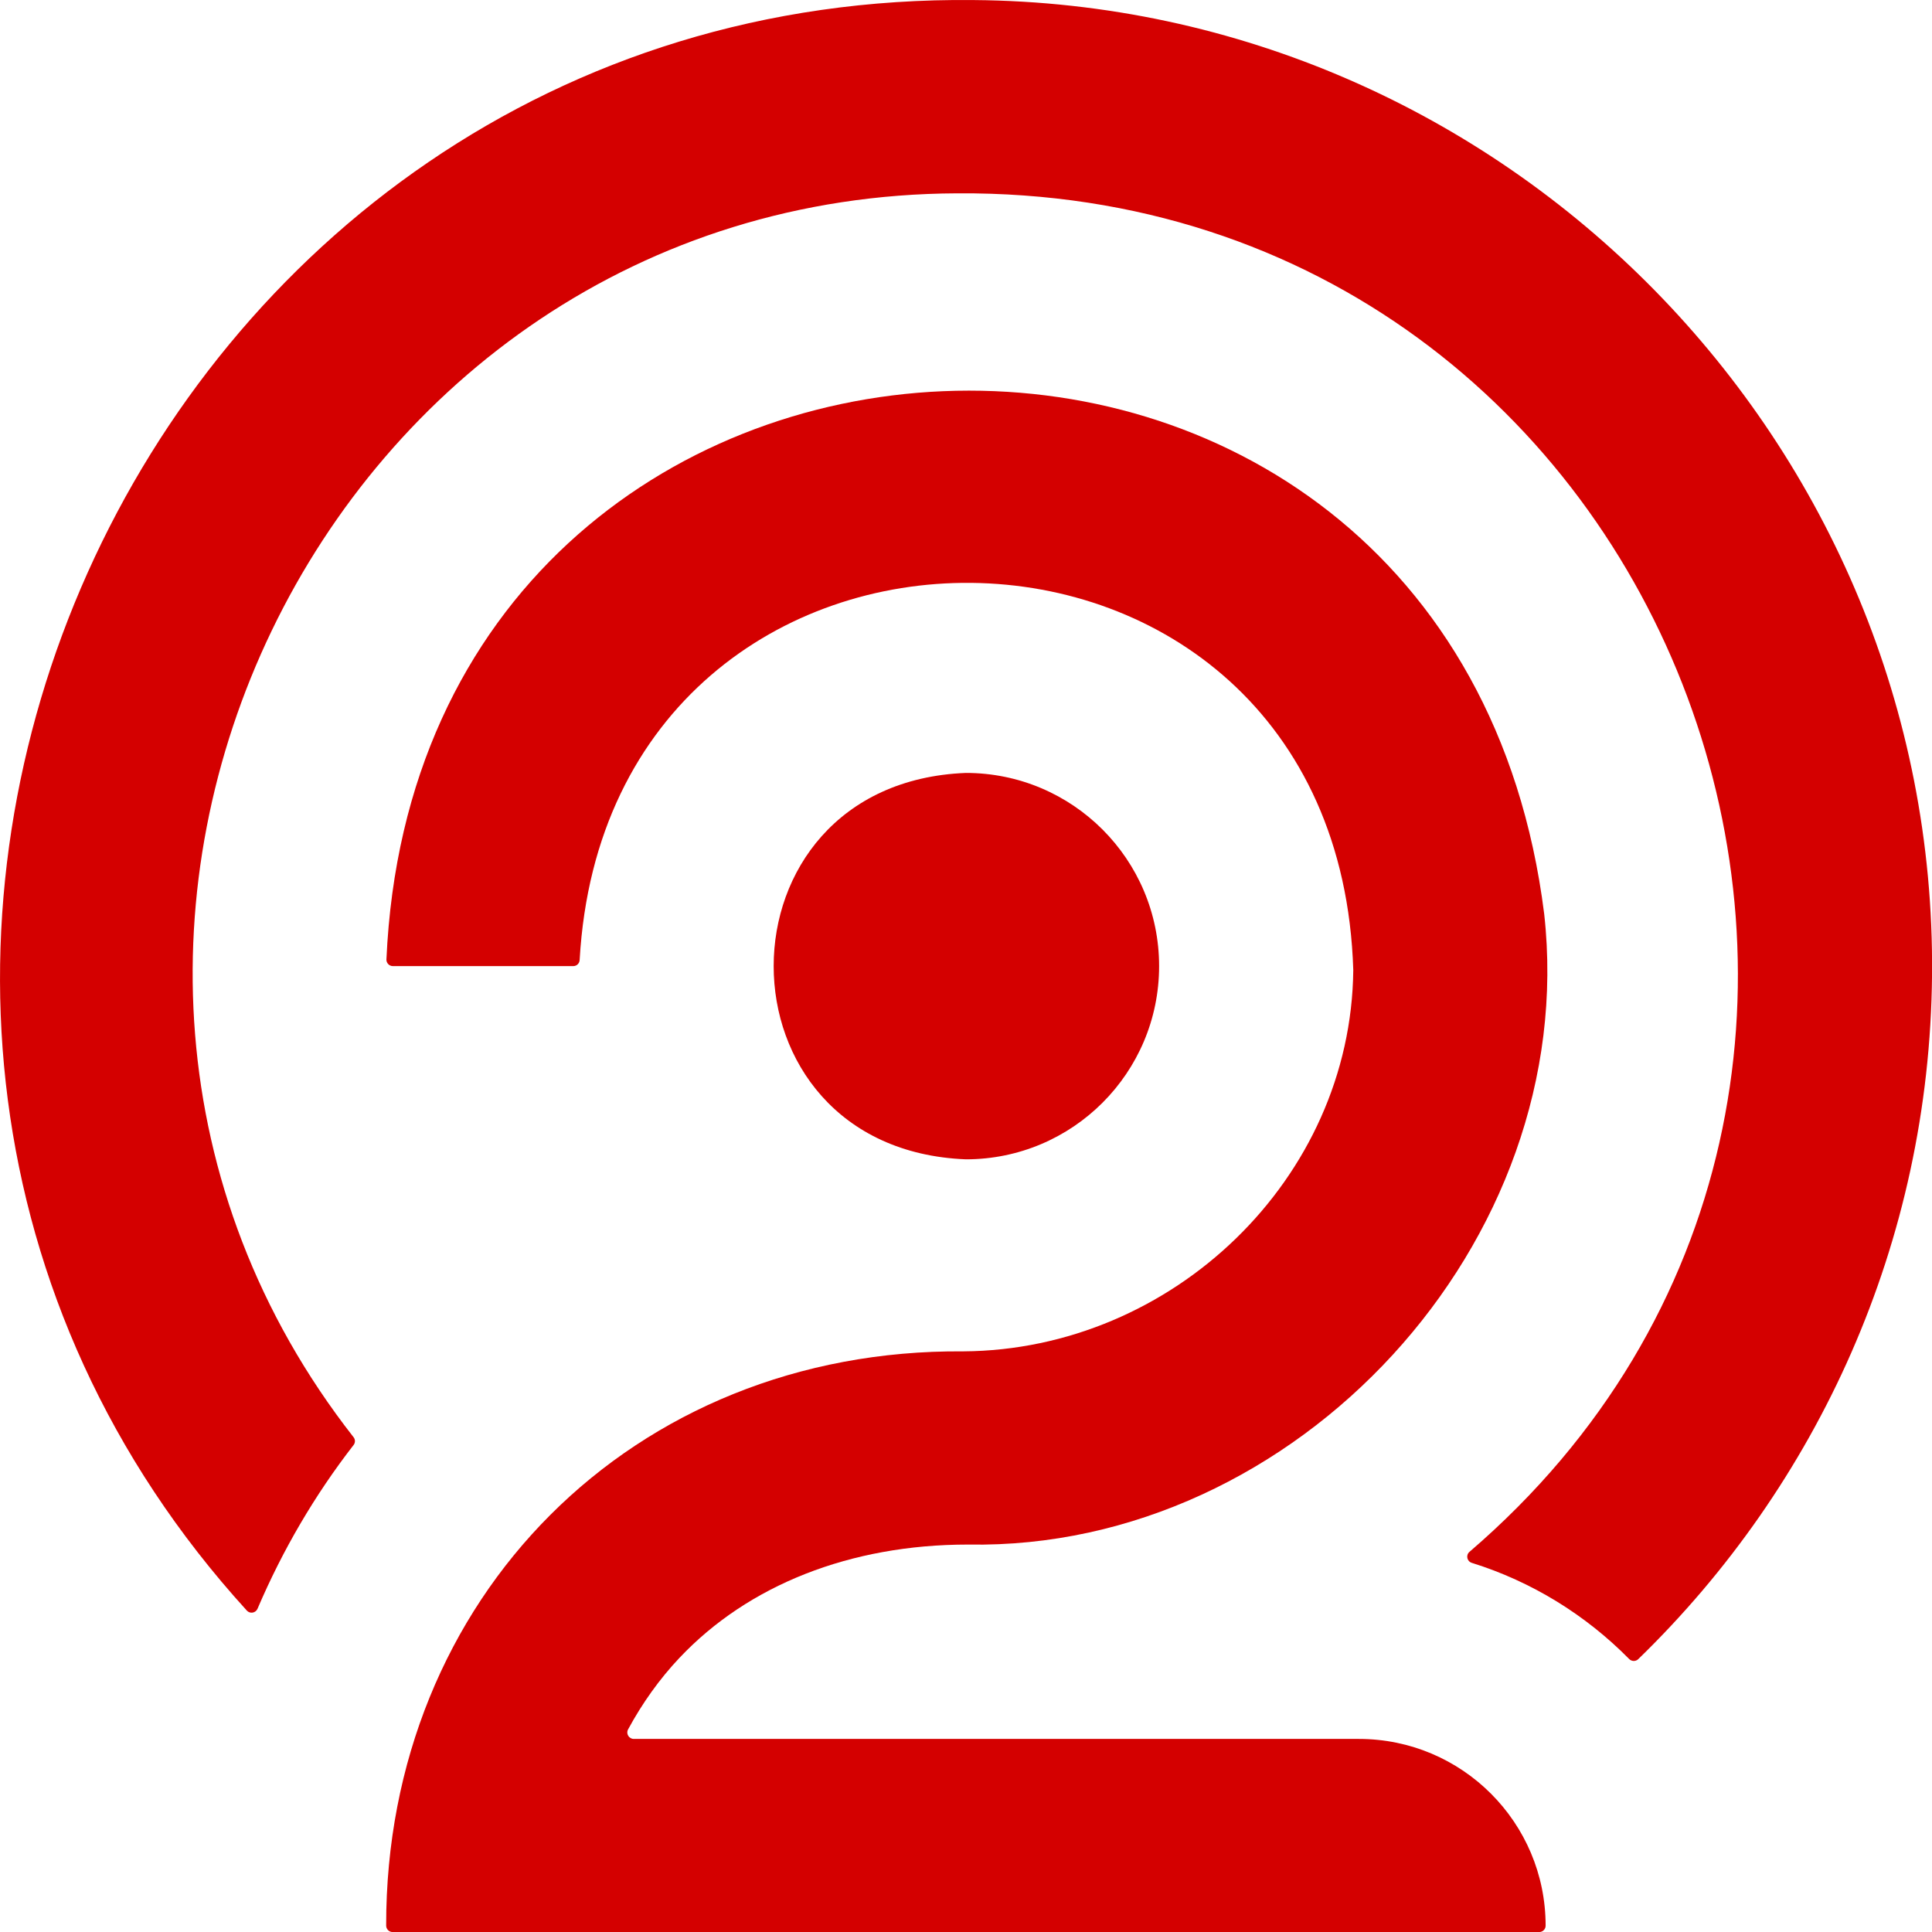
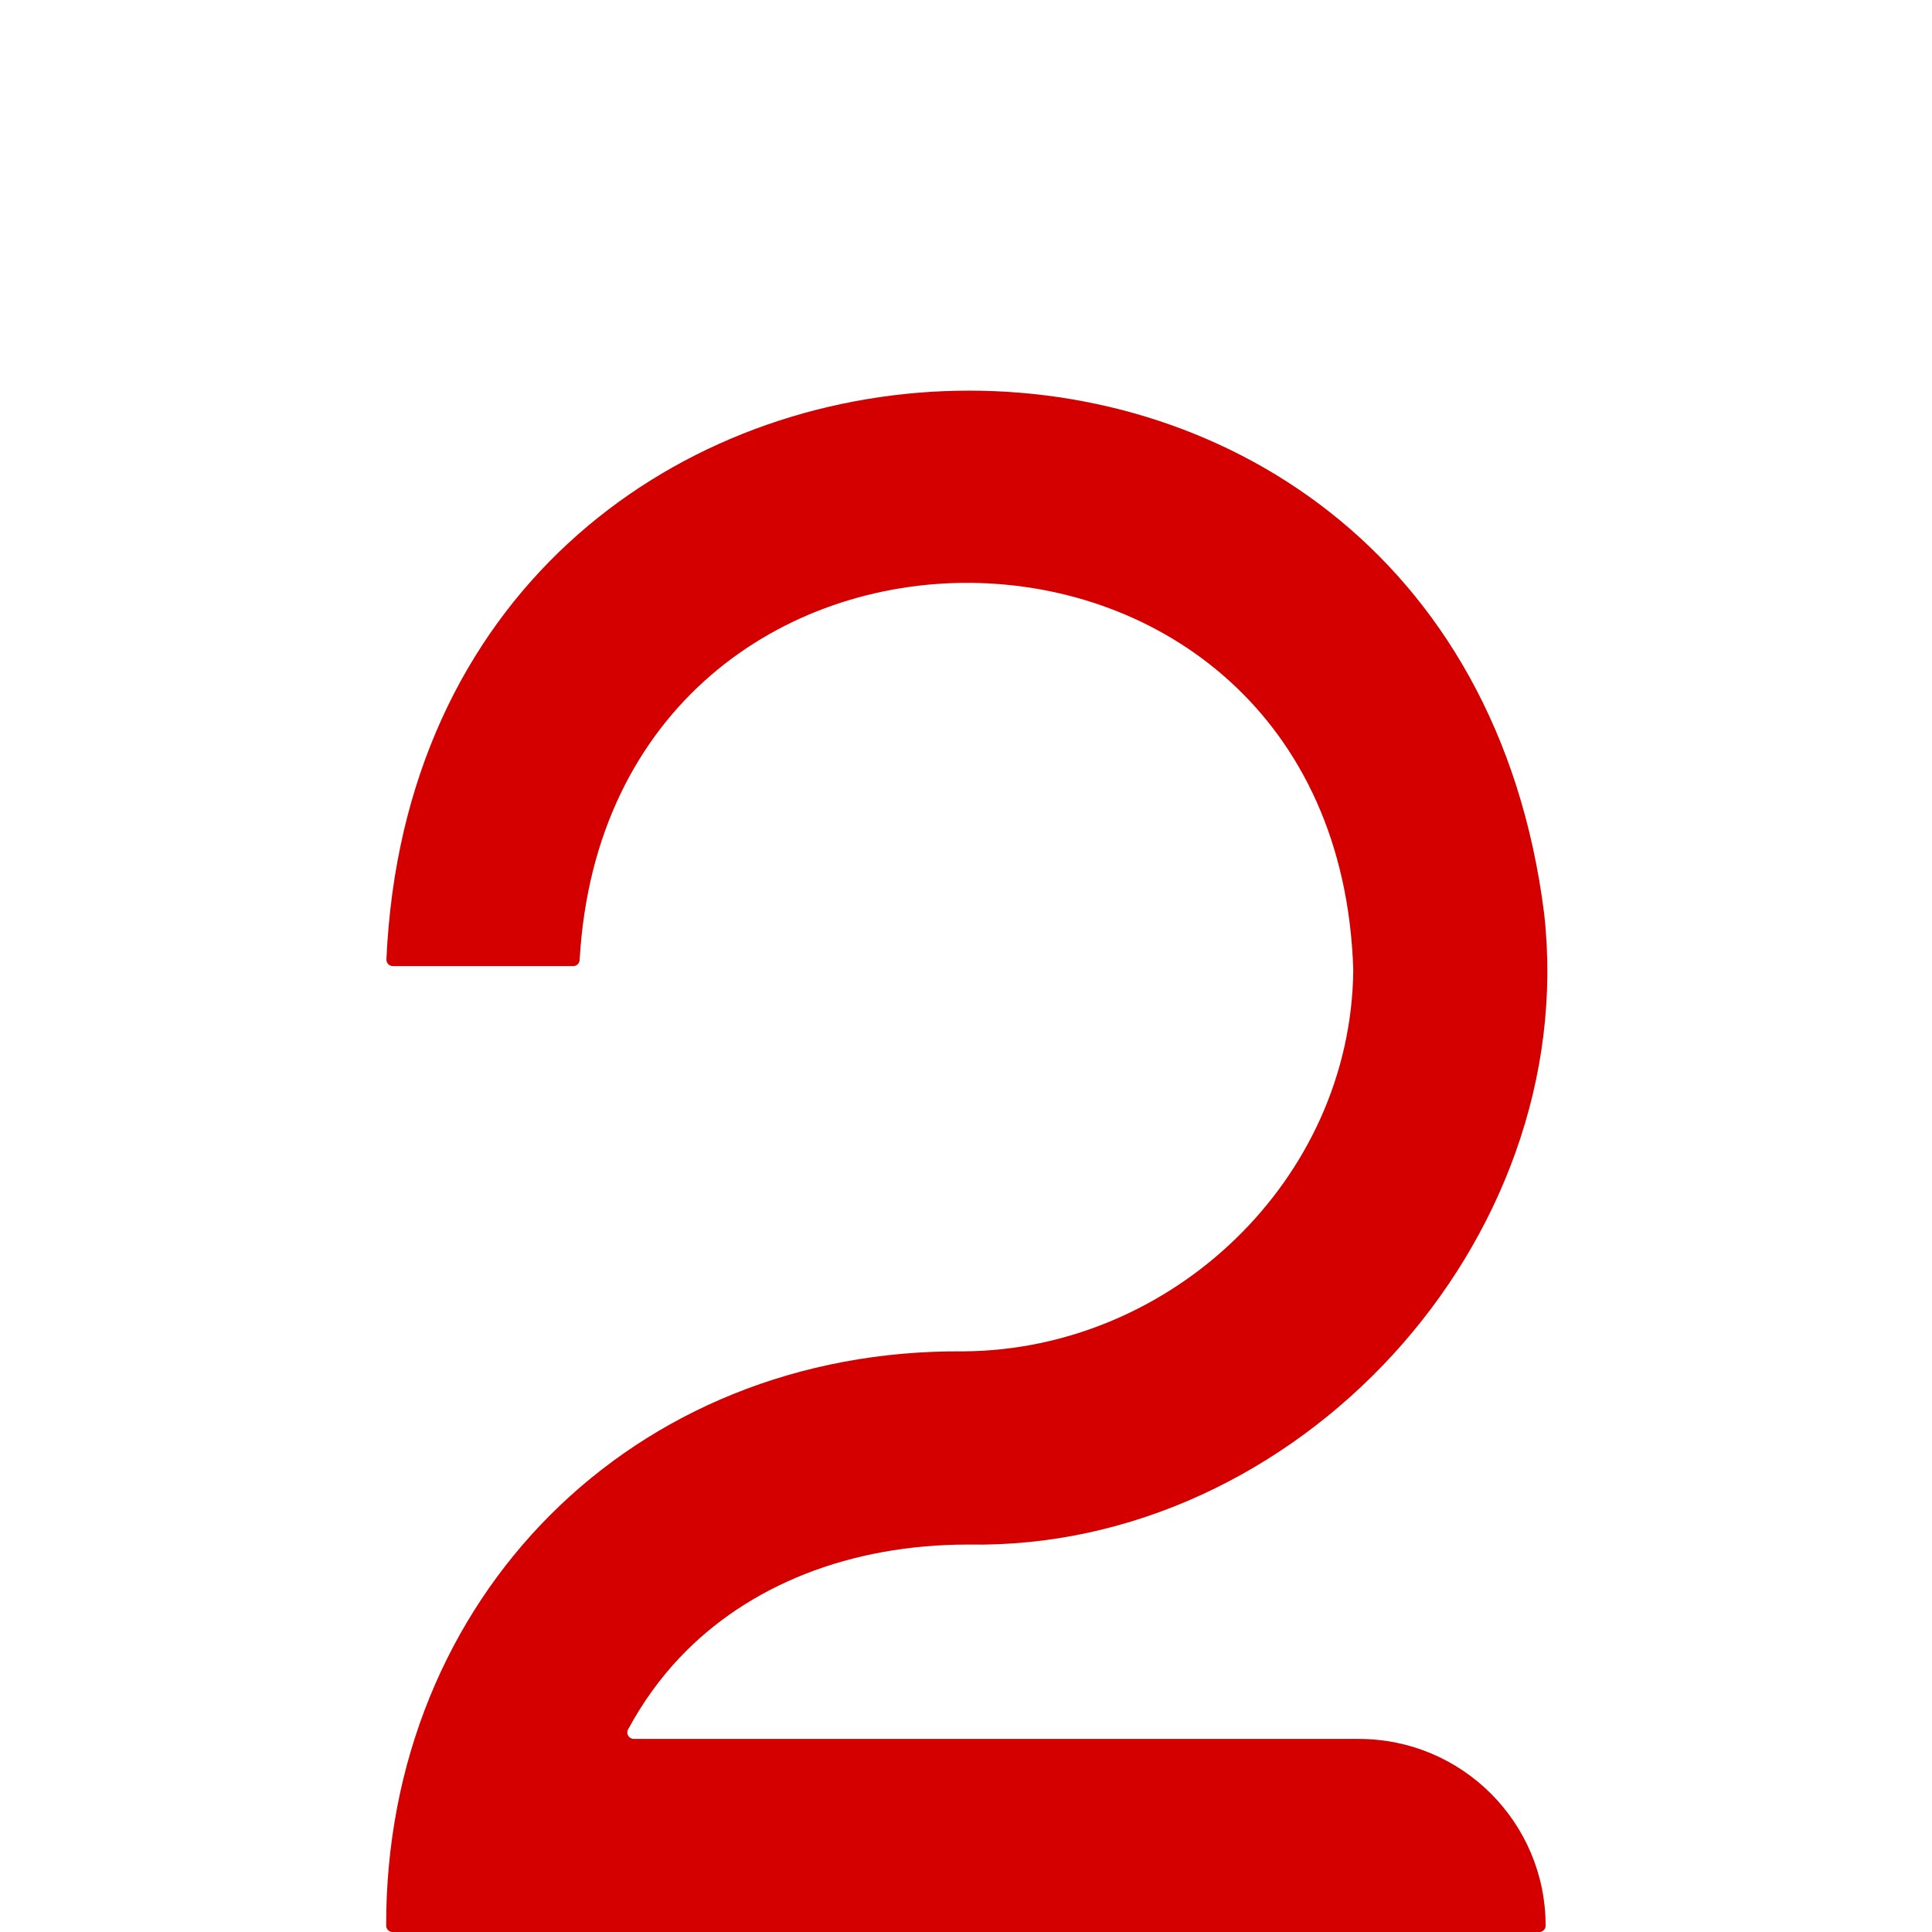
<svg xmlns="http://www.w3.org/2000/svg" xmlns:ns1="http://sodipodi.sourceforge.net/DTD/sodipodi-0.dtd" xmlns:ns2="http://www.inkscape.org/namespaces/inkscape" width="400" height="400" viewBox="0 0 105.83 105.83" id="svg839" ns1:docname="pc20logo_redtint.svg" ns2:version="1.0.2 (e86c8708, 2021-01-15)" ns2:export-filename="/Users/guymartin/OneDrive/Consulting/Podcasts/Podcasting 2.0/Logo Final/PC20_Logo_only/png/pc20logo_redtint.png" ns2:export-xdpi="96" ns2:export-ydpi="96">
  <defs id="defs843" />
  <path d="m37.228 90.805c3.751-3.972 9.333-6.198 15.797-6.198 17.977 0.325 33.563-16.548 31.562-34.543-4.993-39.863-61.652-37.333-63.42 2.501 0 0.198 0.159 0.356 0.356 0.356h4.34 5.54c0.194 0 0.346-0.155 0.349-0.349 1.595-27.766 41.498-27.47 42.377 0.561-0.113 11.444-9.911 20.817-21.358 20.891-18.129-0.141-31.643 13.522-31.618 31.453 0 0.198 0.159 0.356 0.356 0.356h62.803c0.194 0 0.353-0.155 0.353-0.349 0-5.651-4.58-10.23-10.232-10.23h-39.716c-0.265 0-0.441-0.286-0.314-0.519 0.78-1.443 1.725-2.766 2.823-3.93z" fill="#d40000" stroke-width=".265" id="path833" />
-   <path d="m19.37 78.73c-21.22-27.11-1.761-68.01 33.069-68.14 39.582-0.265 57.69 48.982 28.055 74.416-0.212 0.183-0.138 0.519 0.127 0.603 3.299 1.03 6.249 2.861 8.62 5.267 0.138 0.138 0.356 0.145 0.498 0.007 9.813-9.521 15.963-22.796 16.093-37.485 0.261-29.124-23.379-53.169-52.51-53.395-45.813-0.494-70.308 54.721-39.801 88.22 0.173 0.19 0.483 0.138 0.586-0.102 1.376-3.221 3.14-6.233 5.261-8.967 0.099-0.127 0.099-0.3 0-0.427z" fill="#f44" stroke-width=".265" id="path835" style="fill:#d40000;fill-opacity:1" />
-   <path d="m63.493 52.922c0 5.845-4.739 10.583-10.585 10.583-14.04-0.557-14.036-20.612 0-21.166 5.847 0 10.585 4.738 10.585 10.583z" fill="#a10000" stroke-width=".265" id="path837" style="fill:#d40000;fill-opacity:1" />
</svg>